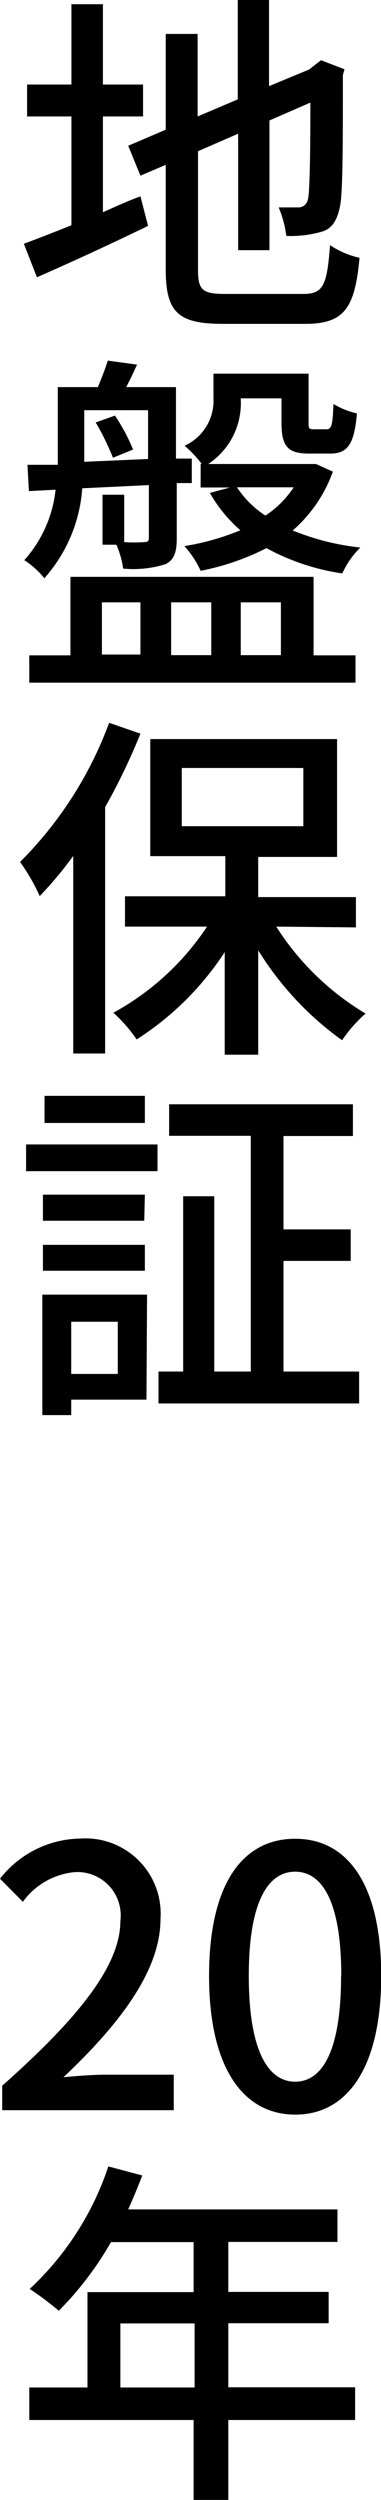
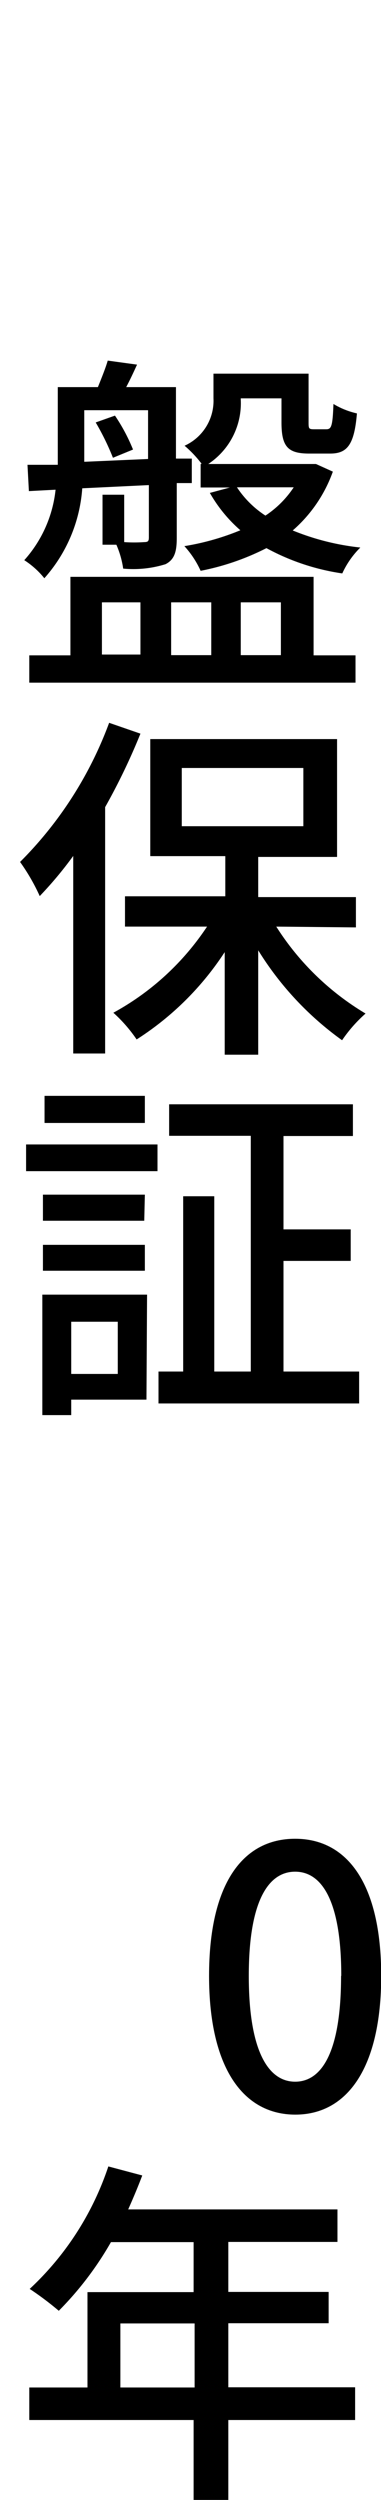
<svg xmlns="http://www.w3.org/2000/svg" viewBox="0 0 18.99 124.51">
  <g id="レイヤー_2" data-name="レイヤー 2">
    <g id="レイヤー_1-2" data-name="レイヤー 1">
-       <path d="M5.13,10.57C5.74,10.3,6.39,10,7,9.78l.38,1.47c-1.89.92-3.94,1.86-5.54,2.56l-.65-1.67c.65-.24,1.47-.56,2.37-.92V5.8H1.35V4.21H3.56v-4H5.13v4h2V5.8h-2Zm10,4.07c1,0,1.17-.47,1.32-2.43a4.37,4.37,0,0,0,1.47.63c-.23,2.48-.74,3.29-2.7,3.29H11.11c-2.22,0-2.85-.56-2.85-2.72V8.21L7,8.75,6.39,7.26l1.87-.8V1.69H9.85V5.8l2-.85V0h1.56V4.29l2-.83.33-.26L16,3l1.17.45-.08.29c0,3.37,0,5.81-.14,6.52s-.4,1.15-.95,1.29a5.58,5.58,0,0,1-1.73.2,5.4,5.4,0,0,0-.38-1.42c.38,0,.86,0,1,0s.4-.08.47-.45.11-2,.11-4.77L13.43,6v6.46H11.87V6.66l-2,.87v5.9c0,1,.2,1.21,1.35,1.21Z" />
      <path d="M4.1,24.32A7.53,7.53,0,0,1,2.21,28.8a4.18,4.18,0,0,0-1-.9,6.24,6.24,0,0,0,1.56-3.51l-1.33.07-.07-1.31,1.51,0V19.28h2c.18-.45.38-.94.49-1.32l1.46.2c-.18.4-.36.78-.54,1.12H8.77v3.56l.79,0,0,1.22-.75,0V26.8c0,.67-.11,1.07-.56,1.3a5.41,5.41,0,0,1-2.11.22,4.6,4.6,0,0,0-.34-1.19H5.11V24.64H6.19V27a7.27,7.27,0,0,0,1,0c.2,0,.23-.06.23-.25V24.16Zm11.53,8.32h2.09V34H1.46V32.64H3.51V28.73H15.63ZM4.2,23l3.18-.14V20.43H4.2V23Zm1.53-2.3a9.06,9.06,0,0,1,.9,1.69l-1,.41a12.78,12.78,0,0,0-.86-1.76Zm-.65,11.9H7V30H5.08ZM8.53,30v2.63h2V30Zm1.52-6.9a5.7,5.7,0,0,0-.85-.9,2.46,2.46,0,0,0,1.44-2.36V18.61h4.74V21c0,.34,0,.38.27.38h.61c.25,0,.32-.13.36-1.26a3.93,3.93,0,0,0,1.17.47c-.13,1.57-.49,2-1.33,2H15.41c-1.06,0-1.38-.34-1.38-1.55V19.84H12v.05a3.63,3.63,0,0,1-1.62,3.22h5.1l.27,0,.84.38a7,7,0,0,1-2,2.93,12.4,12.4,0,0,0,3.37.85,4.35,4.35,0,0,0-.9,1.29,11.3,11.3,0,0,1-3.78-1.26A12.43,12.43,0,0,1,10,28.43a4.69,4.69,0,0,0-.81-1.23,12.49,12.49,0,0,0,2.79-.79,7.17,7.17,0,0,1-1.52-1.86l1-.27H10V23.11Zm1.76,1.17a4.89,4.89,0,0,0,1.42,1.41,5,5,0,0,0,1.41-1.41ZM12,30v2.63h2V30Z" />
      <path d="M7,36.54A31.47,31.47,0,0,1,5.24,40.2V52.47H3.65V42.63a19,19,0,0,1-1.67,2A9.89,9.89,0,0,0,1,42.93,19.18,19.18,0,0,0,5.44,36Zm6.77,9.61a13.4,13.4,0,0,0,4.45,4.33,7.06,7.06,0,0,0-1.17,1.33,15.59,15.59,0,0,1-4.18-4.48v5.2H11.2V47.42a14.64,14.64,0,0,1-4.39,4.35,7.33,7.33,0,0,0-1.16-1.33,13.15,13.15,0,0,0,4.67-4.29H6.23V44.64h5v-2H7.49V36.81H16.8v5.87H12.87v2h4.87v1.51Zm-4.71-5h6.06v-2.9H9.06Z" />
      <path d="M1.3,57H7.85v1.33H1.3Zm6,12.71H3.55v.77H2.11v-6H7.33Zm-.11-8.91H2.14v-1.3H7.22ZM2.14,62H7.22v1.29H2.14Zm5.08-6.07h-5V54.58h5Zm-3.67,9.9v2.6H5.87v-2.6ZM17.9,68.31V69.9h-10V68.31H9.13V59.58h1.55v8.73H12.5V56.57H8.43V55h9.16v1.58H14.13v4.65h3.35V62.8H14.13v5.51Z" />
-       <path d="M.11,103.88C4,100.43,6,97.85,6,95.67a2.16,2.16,0,0,0-2.25-2.43,3.6,3.6,0,0,0-2.61,1.48L0,93.57a5.18,5.18,0,0,1,4-2,3.75,3.75,0,0,1,4,4c0,2.56-2,5.21-4.84,7.89.68-.07,1.51-.13,2.16-.13H8.66v1.77H.11Z" />
      <path d="M10.42,98.41c0-4.59,1.68-6.83,4.29-6.83S19,93.84,19,98.41s-1.69,6.91-4.28,6.91S10.42,103,10.42,98.41Zm6.59,0c0-3.8-1-5.19-2.3-5.19s-2.31,1.39-2.31,5.19,1,5.27,2.31,5.27S17,102.24,17,98.41Z" />
      <path d="M17.7,120.53H11.38v4H9.65v-4H1.46v-1.62h2.9v-4.75H9.65v-2.49H5.53a16.32,16.32,0,0,1-2.6,3.42A15.61,15.61,0,0,0,1.48,114a14.64,14.64,0,0,0,3.92-6.1l1.69.45c-.21.56-.46,1.15-.7,1.69H16.82v1.62H11.38v2.49h5v1.56h-5v3.19H17.7Zm-8-1.62v-3.19H6v3.19Z" />
    </g>
  </g>
</svg>